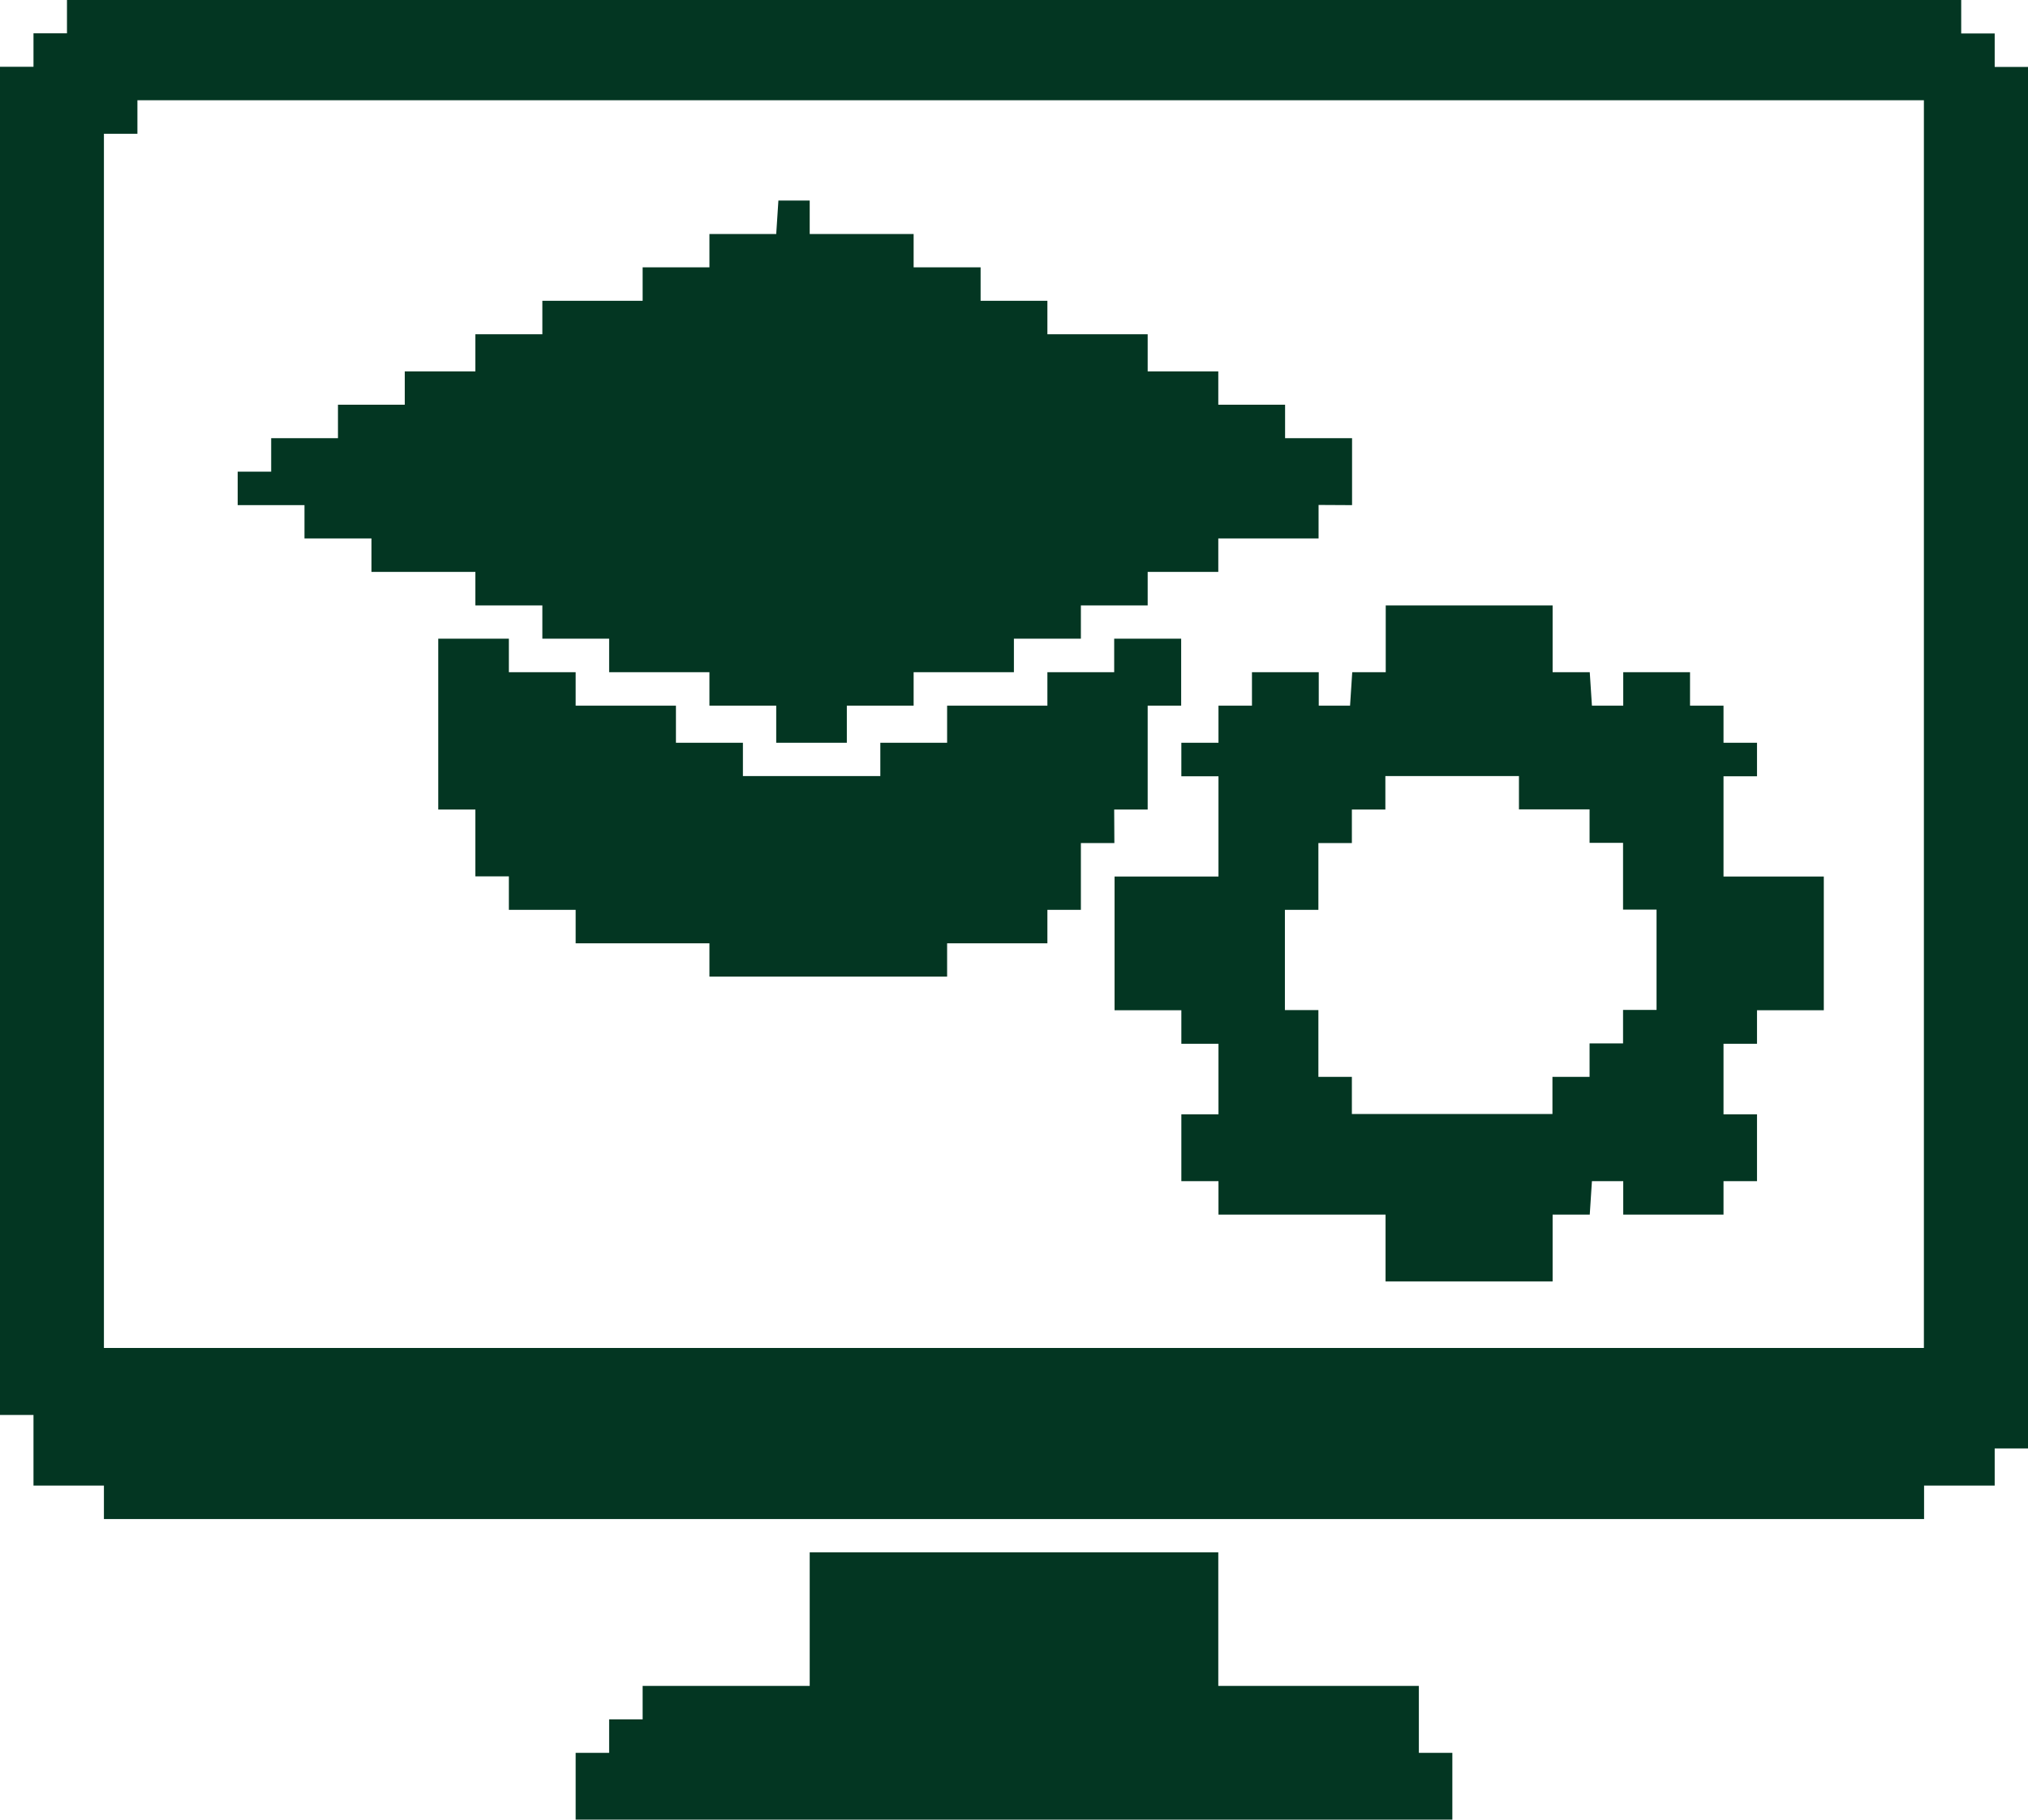
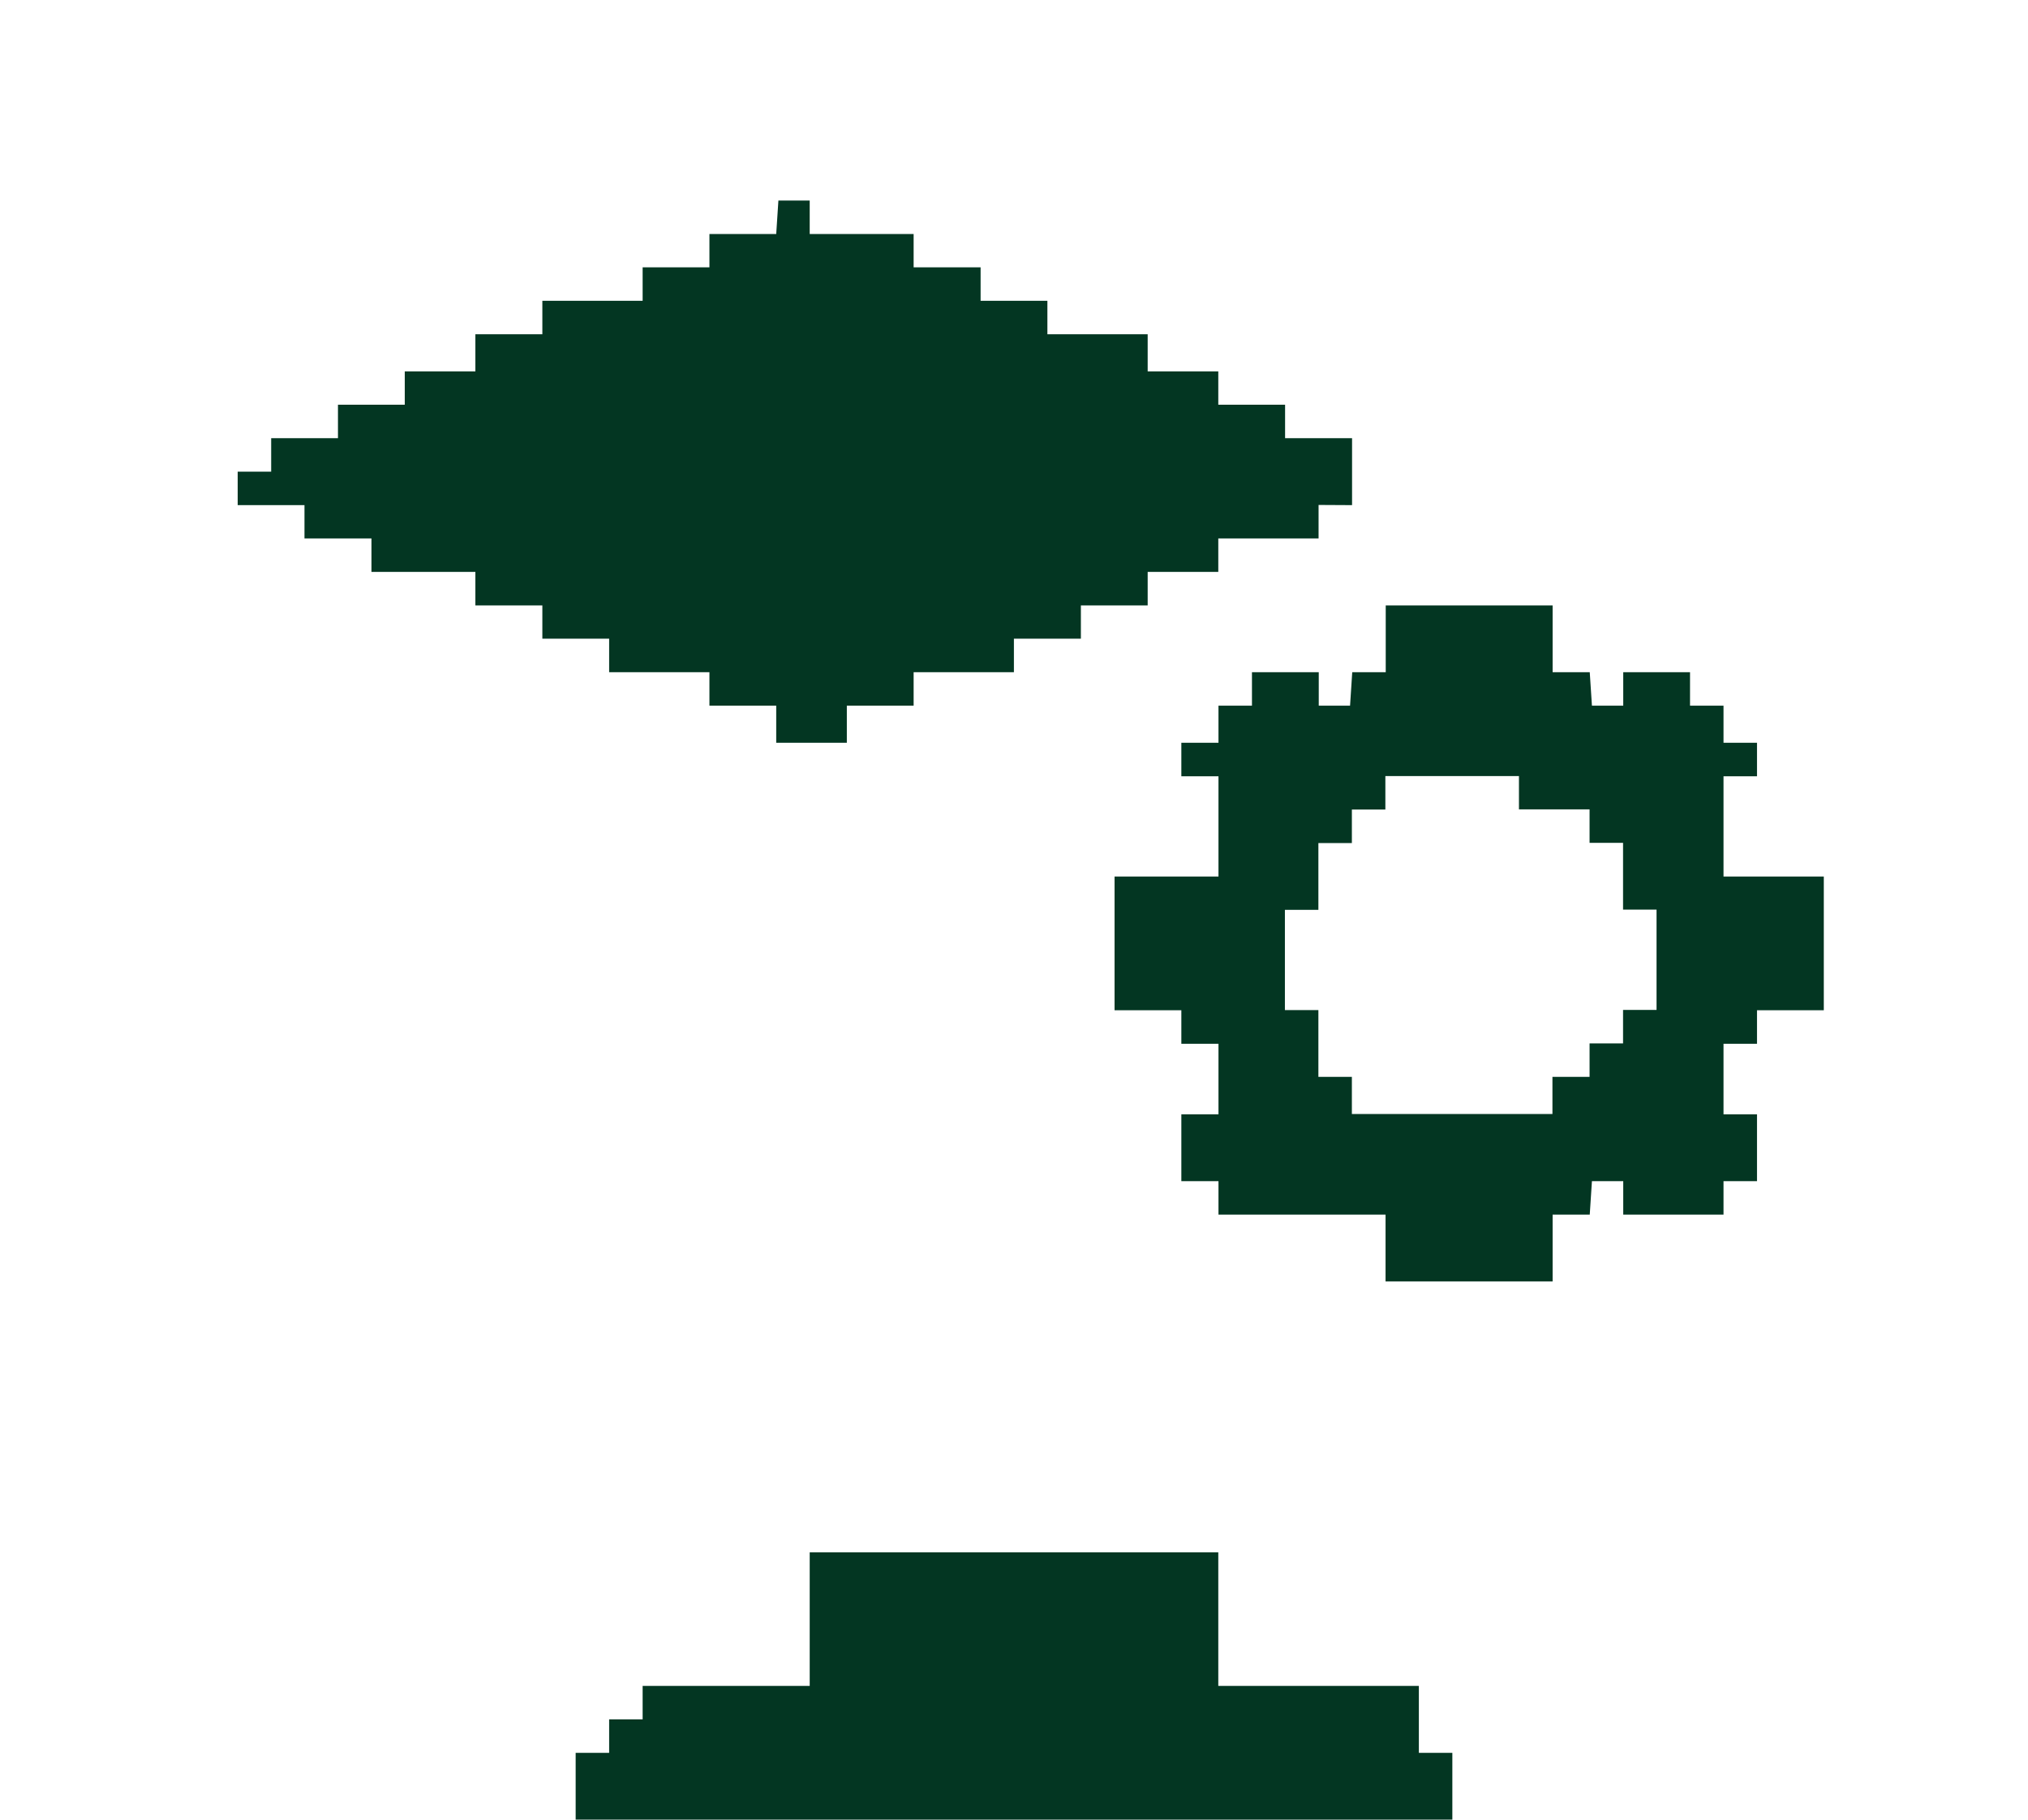
<svg xmlns="http://www.w3.org/2000/svg" id="Layer_2" data-name="Layer 2" viewBox="0 0 111.43 100">
  <defs>
    <style>
      .cls-1 {
        fill: #033622;
      }
    </style>
  </defs>
  <g id="Layer_1-2" data-name="Layer 1">
    <g>
-       <path class="cls-1" d="M107.76,0v1.84s1.84,0,1.84,0v1.84s1.84,0,1.84,0v75.92h-1.84s0,2.04,0,2.04h-3.88v1.84H5.71v-1.84H1.84v-3.88H0V3.67h1.84s0-1.84,0-1.84h1.84s0-1.84,0-1.84h104.08ZM105.71,5.51H7.55v1.84s-1.84,0-1.84,0v66.73h100V5.51Z" />
      <polygon class="cls-1" points="66.94 85.31 66.94 92.65 77.96 92.65 77.96 96.33 79.8 96.33 79.8 100 31.63 100 31.63 96.33 33.47 96.33 33.47 94.49 35.31 94.49 35.31 92.65 44.49 92.65 44.49 85.31 66.94 85.31" />
      <polygon class="cls-1" points="42.65 12.86 42.77 11.02 44.49 11.02 44.49 12.86 50.2 12.86 50.2 14.69 53.88 14.69 53.88 16.53 57.55 16.53 57.55 18.37 63.06 18.37 63.06 20.41 66.94 20.41 66.94 22.24 70.61 22.24 70.61 24.08 74.29 24.08 74.29 27.76 72.45 27.75 72.45 29.59 66.94 29.59 66.94 31.43 63.06 31.43 63.06 33.27 59.39 33.27 59.39 35.1 55.71 35.1 55.71 36.94 50.2 36.94 50.2 38.78 46.53 38.78 46.53 40.82 42.65 40.82 42.65 38.78 38.98 38.78 38.98 36.94 33.47 36.94 33.47 35.1 29.8 35.1 29.8 33.27 26.12 33.27 26.12 31.43 20.41 31.43 20.41 29.59 16.73 29.59 16.73 27.76 13.06 27.76 13.06 25.92 14.9 25.92 14.9 24.08 18.57 24.08 18.57 22.24 22.24 22.24 22.24 20.41 26.12 20.41 26.12 18.37 29.8 18.37 29.8 16.53 35.31 16.53 35.31 14.69 38.98 14.69 38.98 12.86 42.65 12.86" />
      <path class="cls-1" d="M85.31,33.27v3.67h2.04s.12,1.84.12,1.84h1.72s0-1.84,0-1.84h3.67v1.84s1.84,0,1.84,0v2.04s1.84,0,1.84,0v1.84s-1.84,0-1.84,0v5.51h5.51v7.35h-3.67v1.84s-1.84,0-1.84,0v3.88h1.84v3.67h-1.84s0,1.84,0,1.84h-5.51v-1.84s-1.72,0-1.72,0l-.12,1.84h-2.04s0,3.67,0,3.67h-9.18v-3.67h-9.18v-1.84s-2.04,0-2.04,0v-3.67h2.04v-3.88h-2.04s0-1.84,0-1.84h-3.67v-7.35h5.71v-5.51h-2.04s0-1.84,0-1.84h2.04s0-2.04,0-2.04h1.84s0-1.84,0-1.84h3.67v1.84s1.72,0,1.72,0l.12-1.84h1.84s0-3.67,0-3.67h9.18ZM83.47,42.65h-7.35v1.84s-1.84,0-1.84,0v1.84s-1.84,0-1.84,0v3.67h-1.84v5.51h1.84v3.67h1.84s0,2.04,0,2.04h11.02v-2.04s2.04,0,2.04,0v-1.84s1.84,0,1.84,0v-1.84s1.84,0,1.84,0v-5.51h-1.84v-3.67h-1.84s0-1.84,0-1.84h-3.88v-1.84Z" />
-       <polygon class="cls-1" points="27.96 35.1 27.96 36.94 31.63 36.94 31.63 38.78 37.14 38.78 37.14 40.82 40.82 40.82 40.82 42.65 48.37 42.65 48.37 40.82 52.04 40.82 52.04 38.78 57.55 38.78 57.55 36.94 61.22 36.94 61.22 35.1 64.9 35.1 64.9 38.78 63.06 38.78 63.06 44.49 61.22 44.49 61.23 46.33 59.39 46.33 59.39 50 57.55 50 57.55 51.84 52.04 51.84 52.04 53.67 38.98 53.67 38.98 51.84 31.63 51.84 31.63 50 27.96 50 27.96 48.16 26.12 48.16 26.12 44.49 24.08 44.49 24.08 35.1 27.96 35.1" />
    </g>
  </g>
</svg>